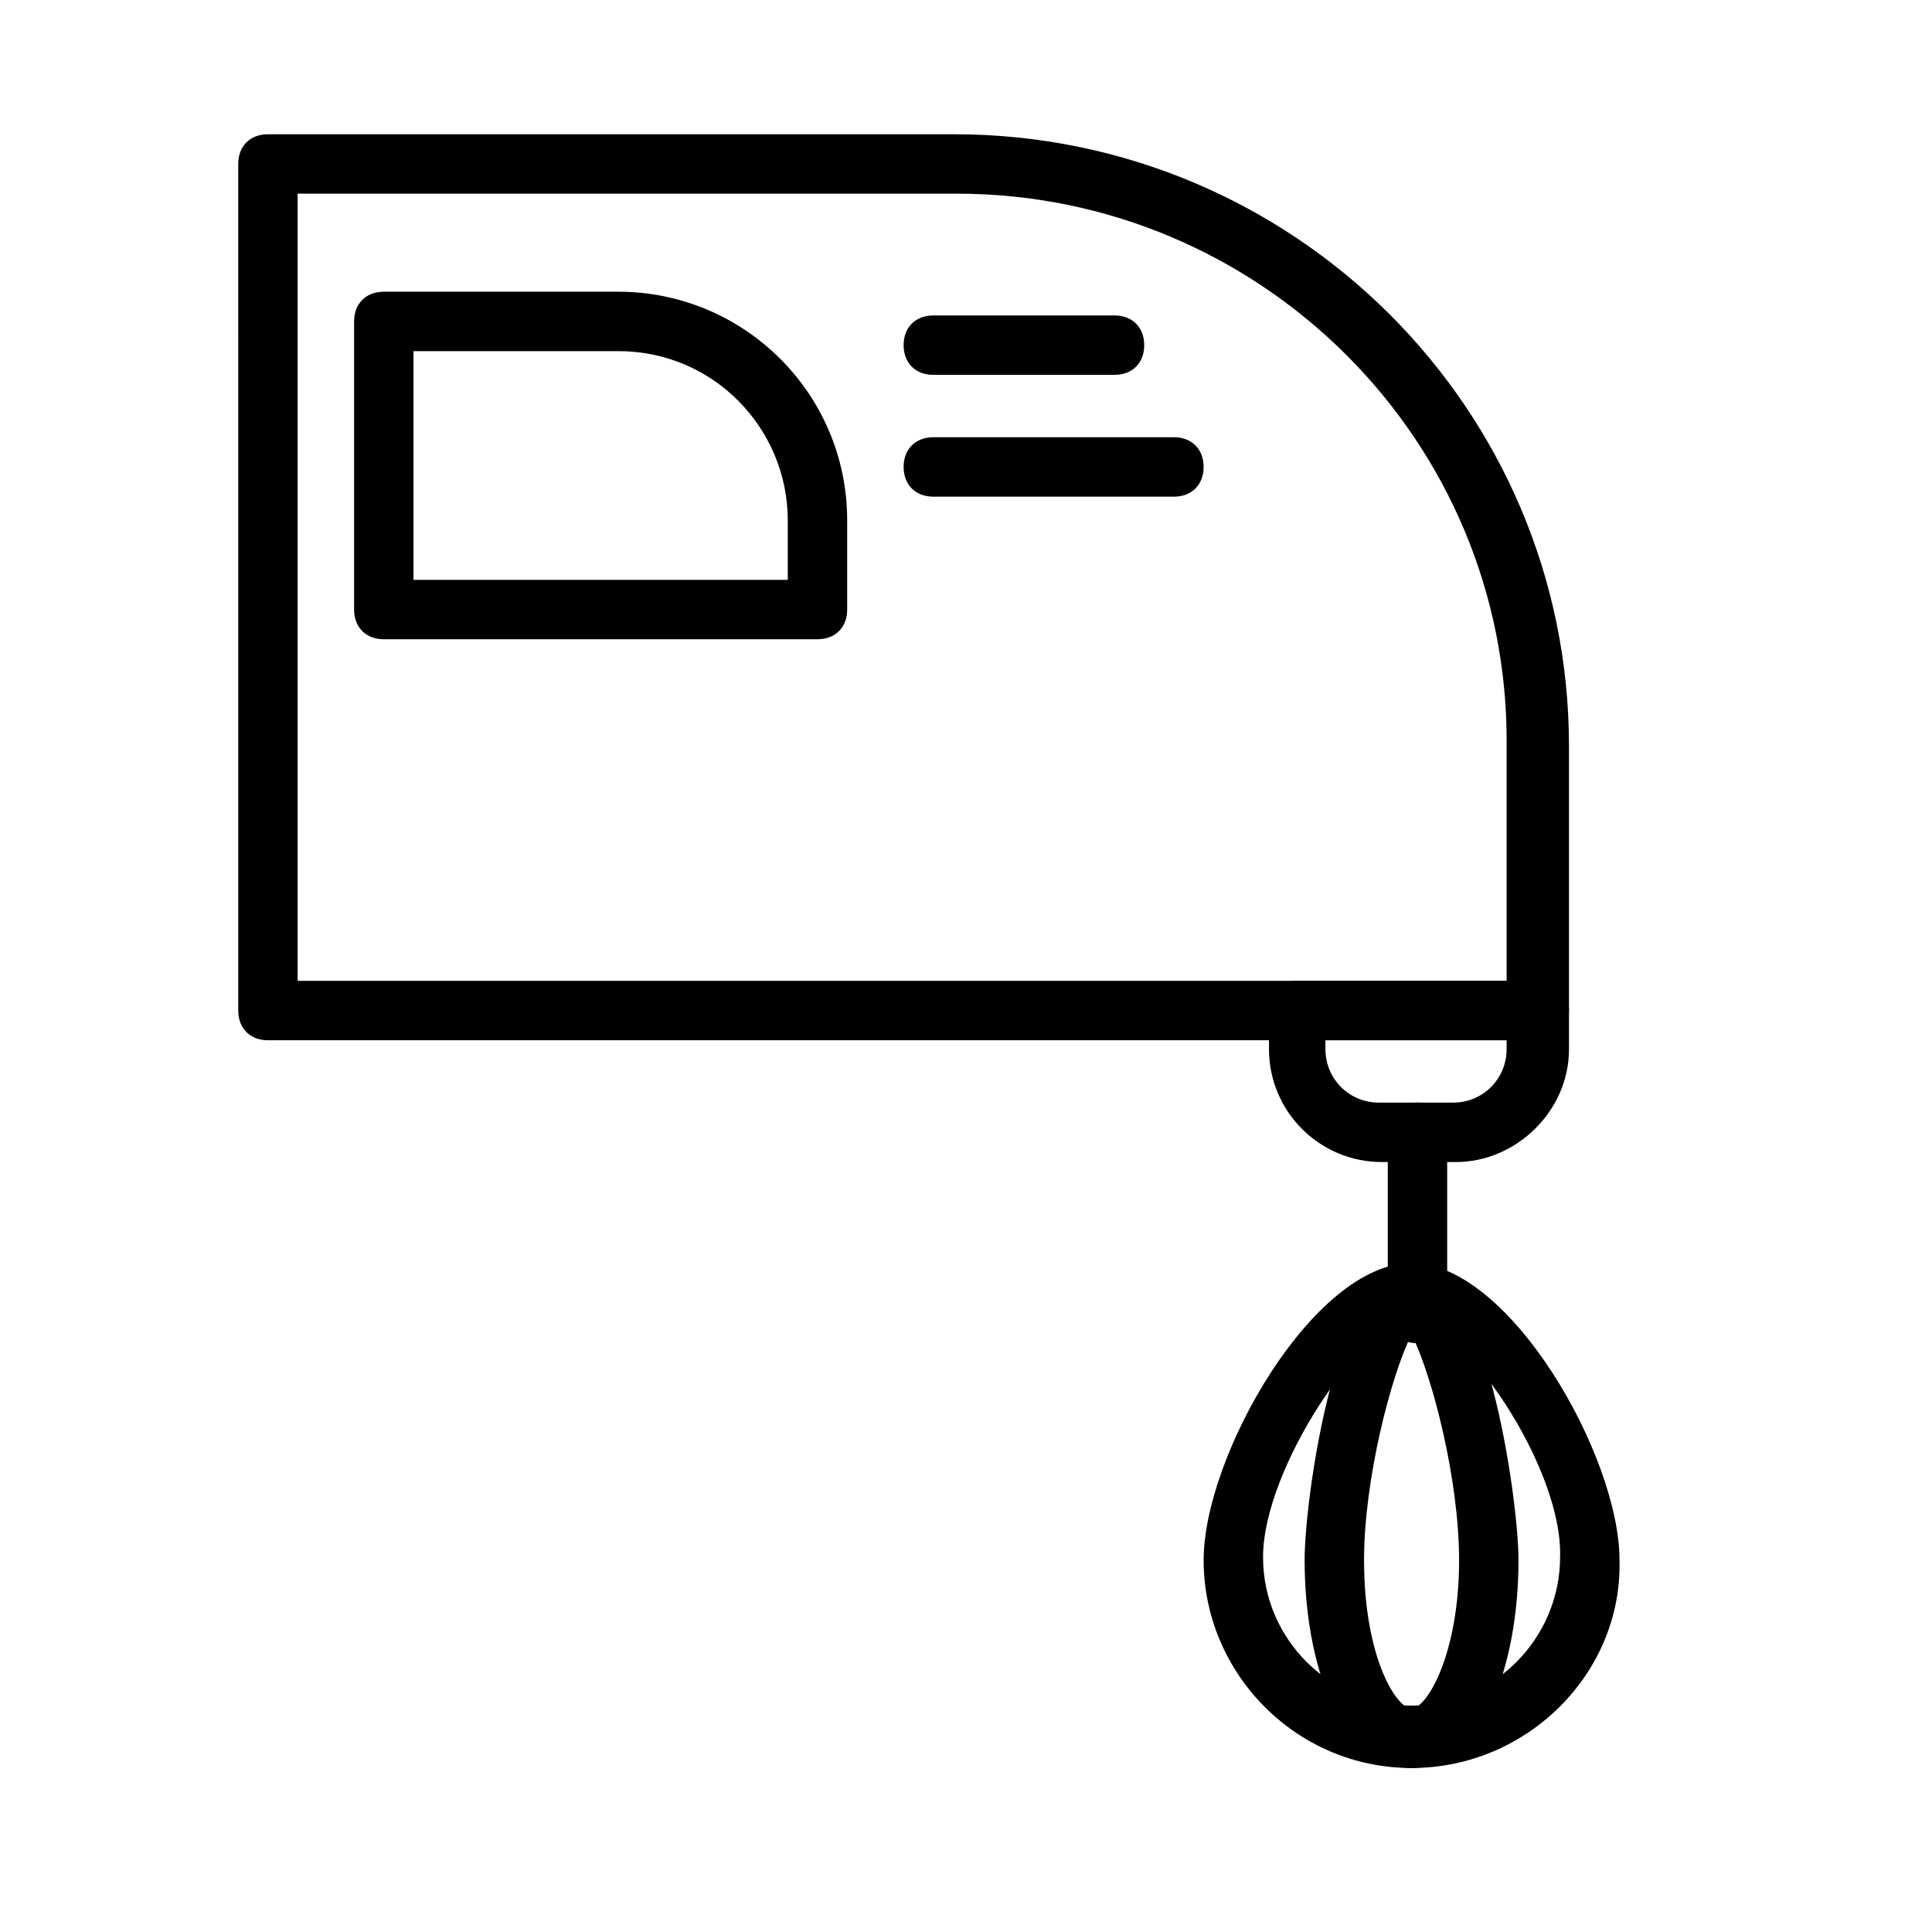
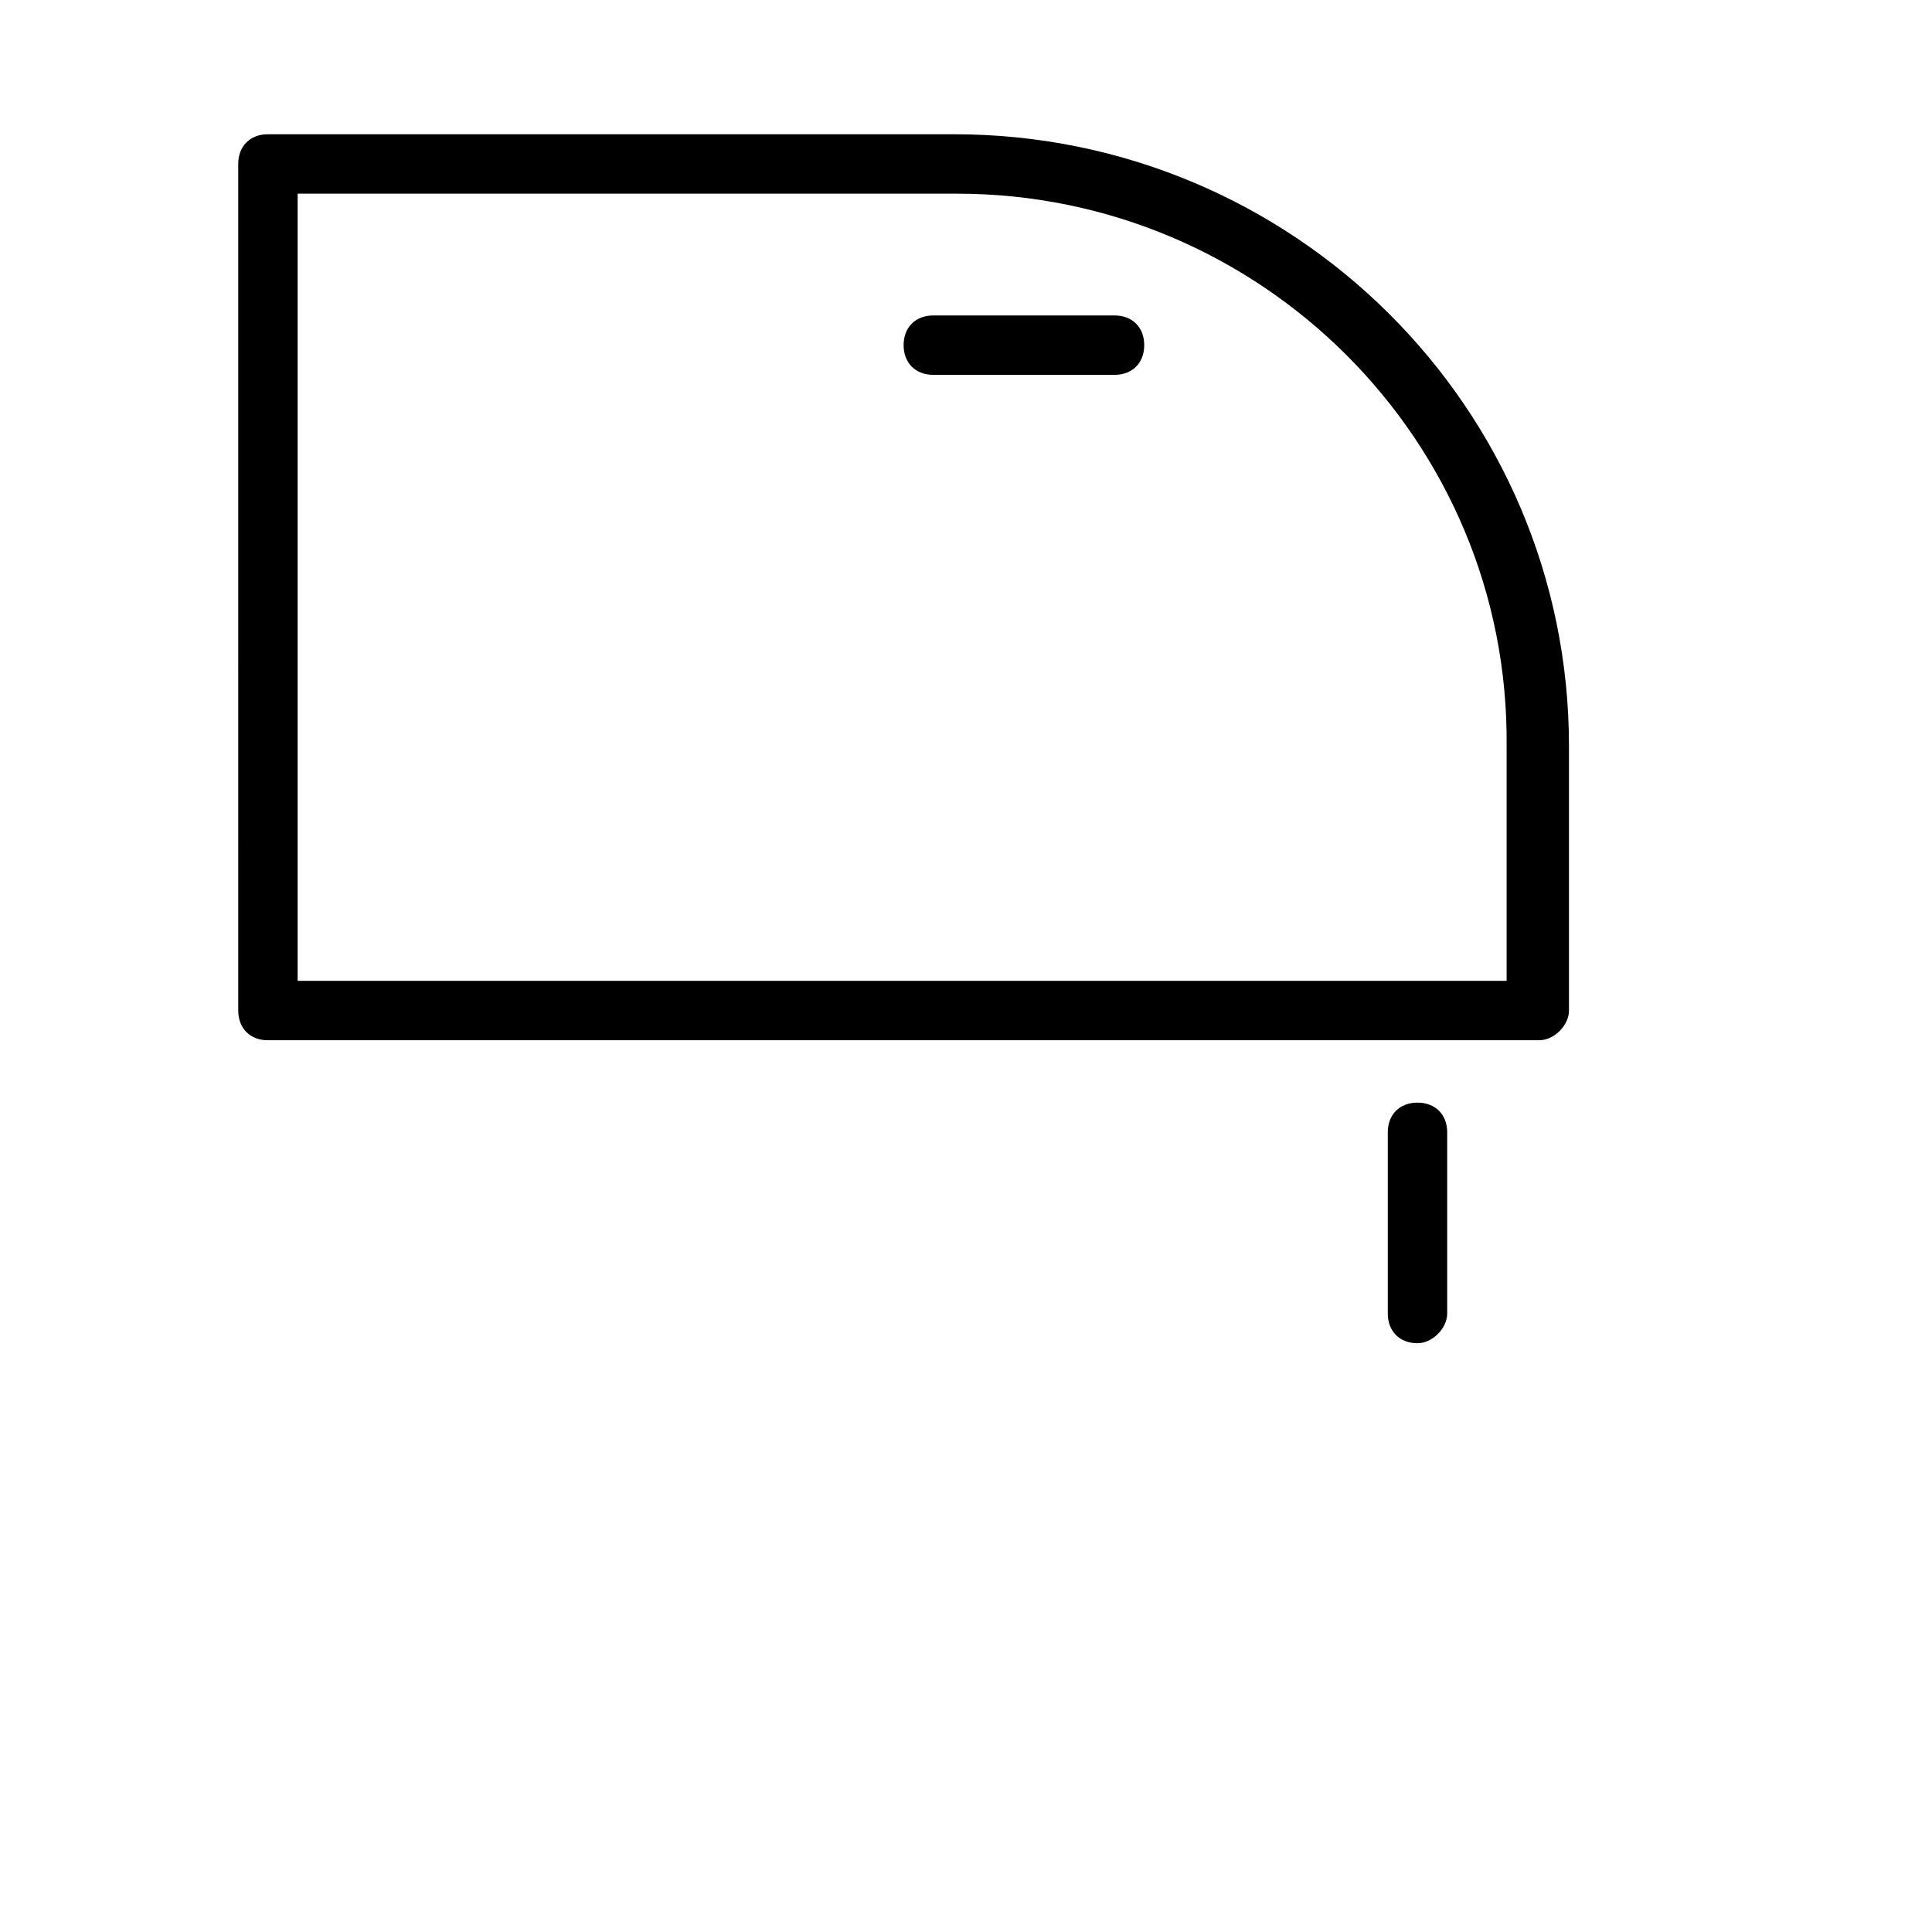
<svg xmlns="http://www.w3.org/2000/svg" fill="#000000" width="800px" height="800px" version="1.1" viewBox="144 144 512 512">
  <g>
-     <path d="m518.08 612.54c-30.699 0-55.105-25.191-55.105-55.105 0-27.551 29.125-78.719 55.105-78.719 25.977 0 55.105 51.168 55.105 78.719 0.785 29.914-24.402 55.105-55.105 55.105zm0-118.87c-12.594 0-39.359 39.359-39.359 62.977 0 22.043 18.105 39.359 39.359 39.359 22.043 0 39.359-18.105 39.359-39.359 0.789-23.617-25.977-62.977-39.359-62.977z" />
-     <path d="m518.08 612.54c-18.895 0-28.34-27.551-28.34-55.105 0-16.531 8.66-78.719 28.34-78.719s28.34 62.977 28.34 78.719c0 27.555-9.445 55.105-28.34 55.105zm0-114.93c-5.512 11.02-12.594 38.574-12.594 59.828 0 25.977 8.66 39.359 12.594 39.359 3.938 0 12.594-14.168 12.594-39.359 0.004-21.258-7.082-48.809-12.594-59.828z" />
    <path d="m551.93 419.68h-336.92c-4.723 0-7.871-3.148-7.871-7.871l-0.004-224.36c0-4.723 3.148-7.871 7.871-7.871h181.84c89.742 0 162.95 72.422 162.95 162.16v70.062c0 3.934-3.938 7.871-7.871 7.871zm-329.05-15.746h320.39v-62.188c0.785-81.082-65.34-146.42-145.63-146.42h-174.76z" />
-     <path d="m360.64 313.41h-114.93c-4.723 0-7.871-3.148-7.871-7.871v-76.359c0-4.723 3.148-7.871 7.871-7.871h62.188c33.062 0 60.613 26.766 60.613 60.613v23.617c0.004 4.723-3.144 7.871-7.871 7.871zm-107.06-15.742h99.188v-15.742c0-24.402-19.68-44.871-44.871-44.871h-54.316z" />
    <path d="m439.36 243.34h-48.02c-4.723 0-7.871-3.148-7.871-7.871s3.148-7.871 7.871-7.871h48.02c4.723 0 7.871 3.148 7.871 7.871s-3.148 7.871-7.871 7.871z" />
-     <path d="m455.1 275.62h-63.762c-4.723 0-7.871-3.148-7.871-7.871s3.148-7.871 7.871-7.871l63.762-0.004c4.723 0 7.871 3.148 7.871 7.871 0.004 4.727-3.148 7.875-7.871 7.875z" />
-     <path d="m529.89 451.95h-19.68c-16.531 0-29.914-13.383-29.914-29.914v-10.234c0-4.723 3.148-7.871 7.871-7.871h63.762c4.723 0 7.871 3.148 7.871 7.871v10.234c0.004 16.531-14.164 29.914-29.91 29.914zm-34.637-32.273v2.363c0 7.871 6.297 14.168 14.168 14.168h19.68c7.871 0 14.168-6.297 14.168-14.168v-2.363z" />
    <path d="m519.65 499.97c-4.723 0-7.871-3.148-7.871-7.871v-48.02c0-4.723 3.148-7.871 7.871-7.871s7.871 3.148 7.871 7.871v48.02c0 3.938-3.934 7.871-7.871 7.871z" />
  </g>
</svg>